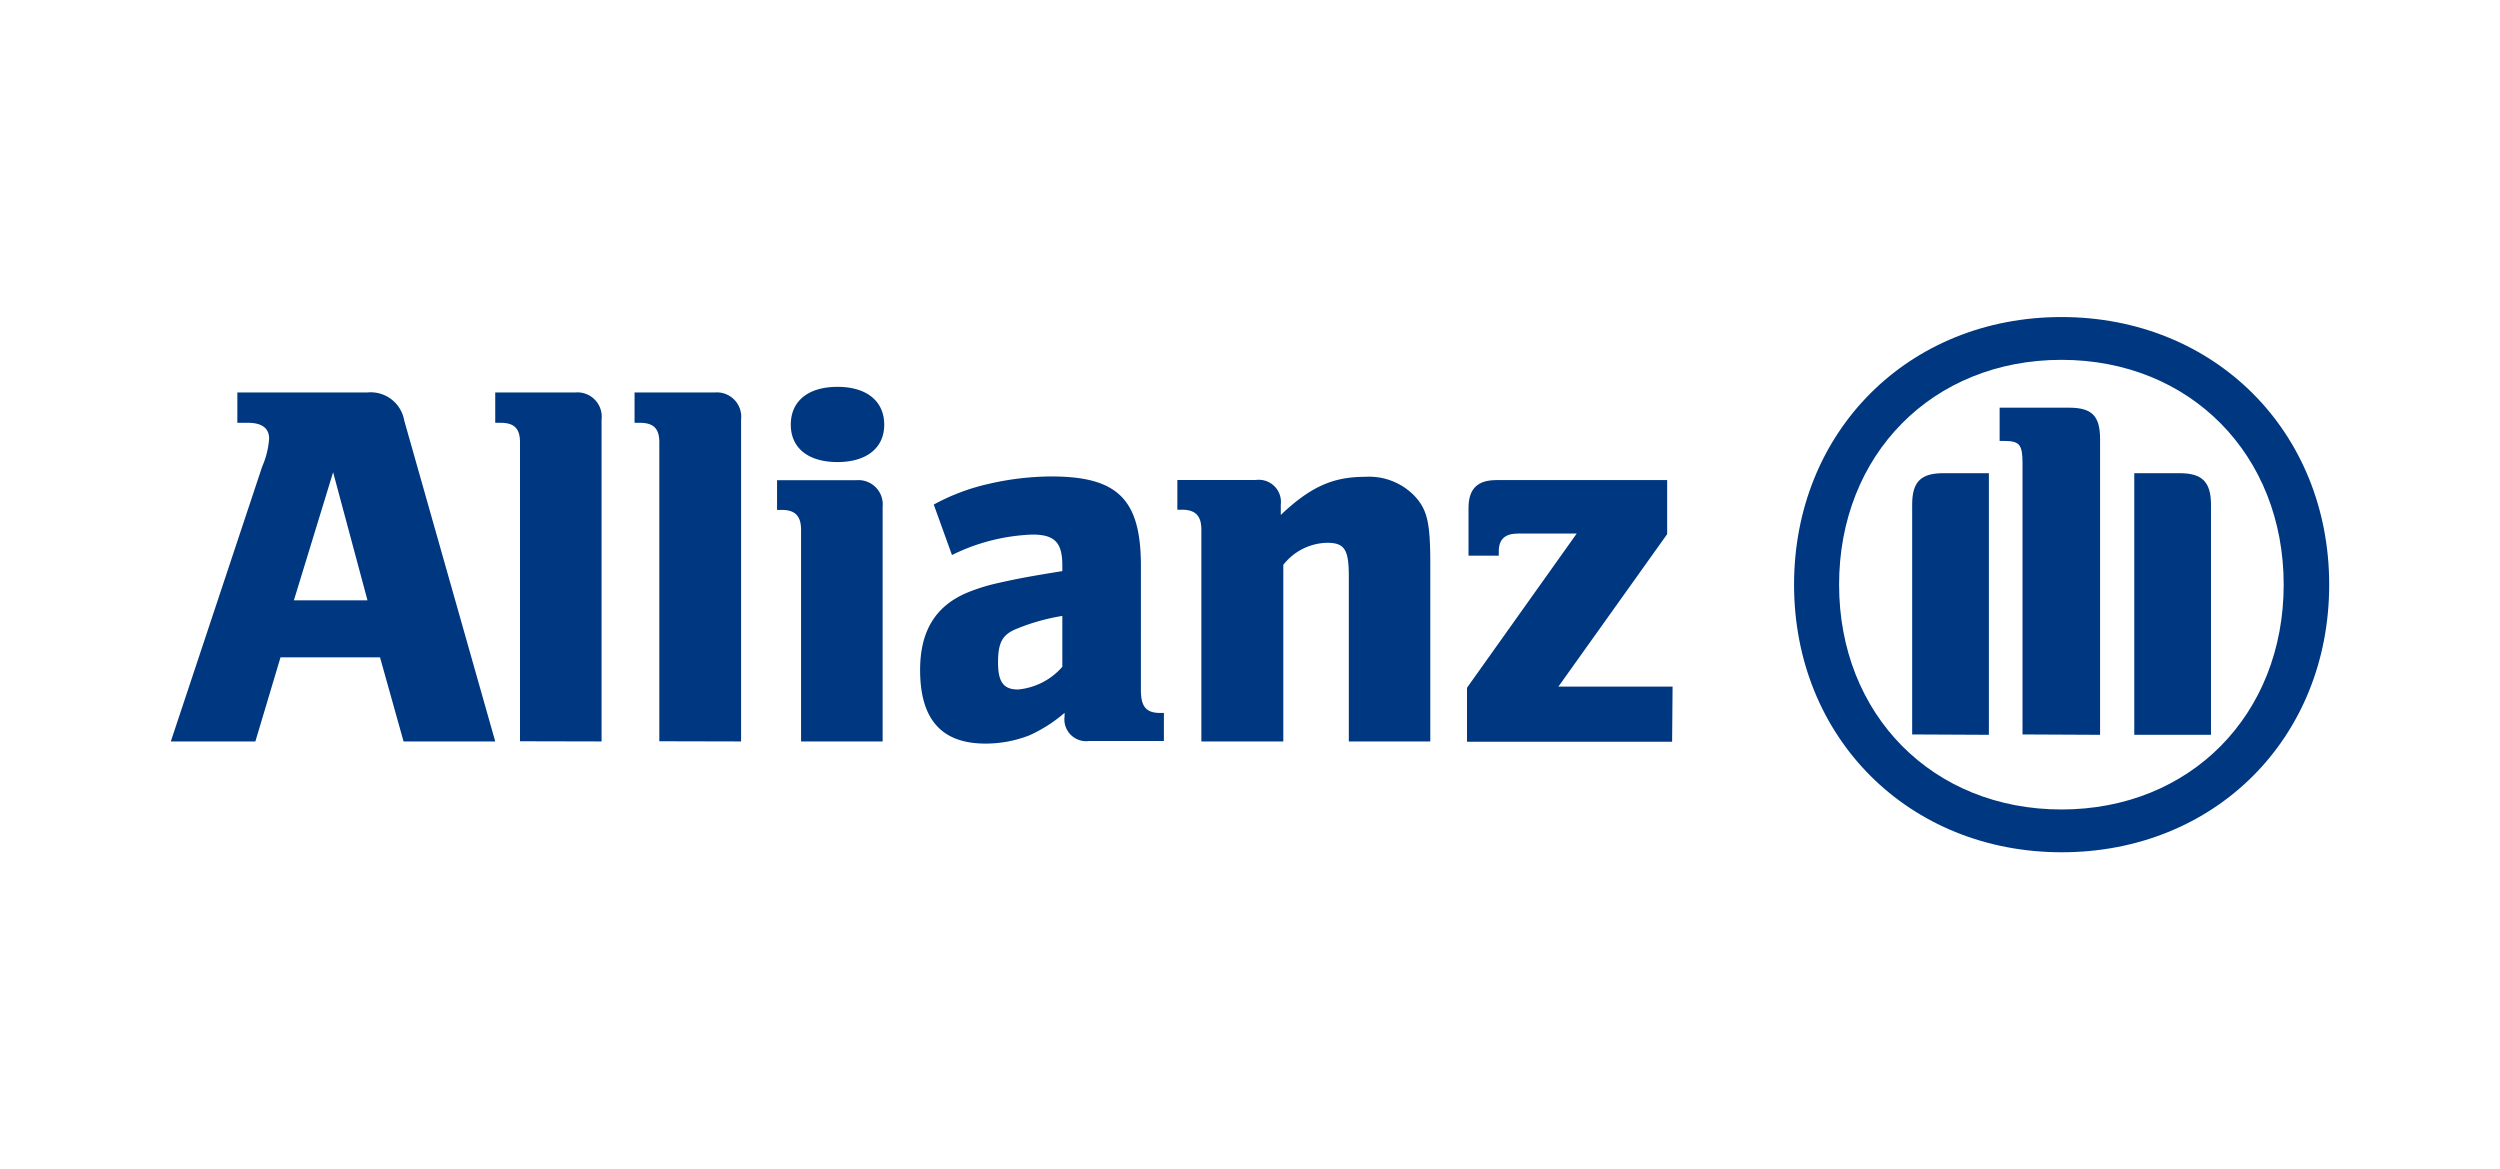
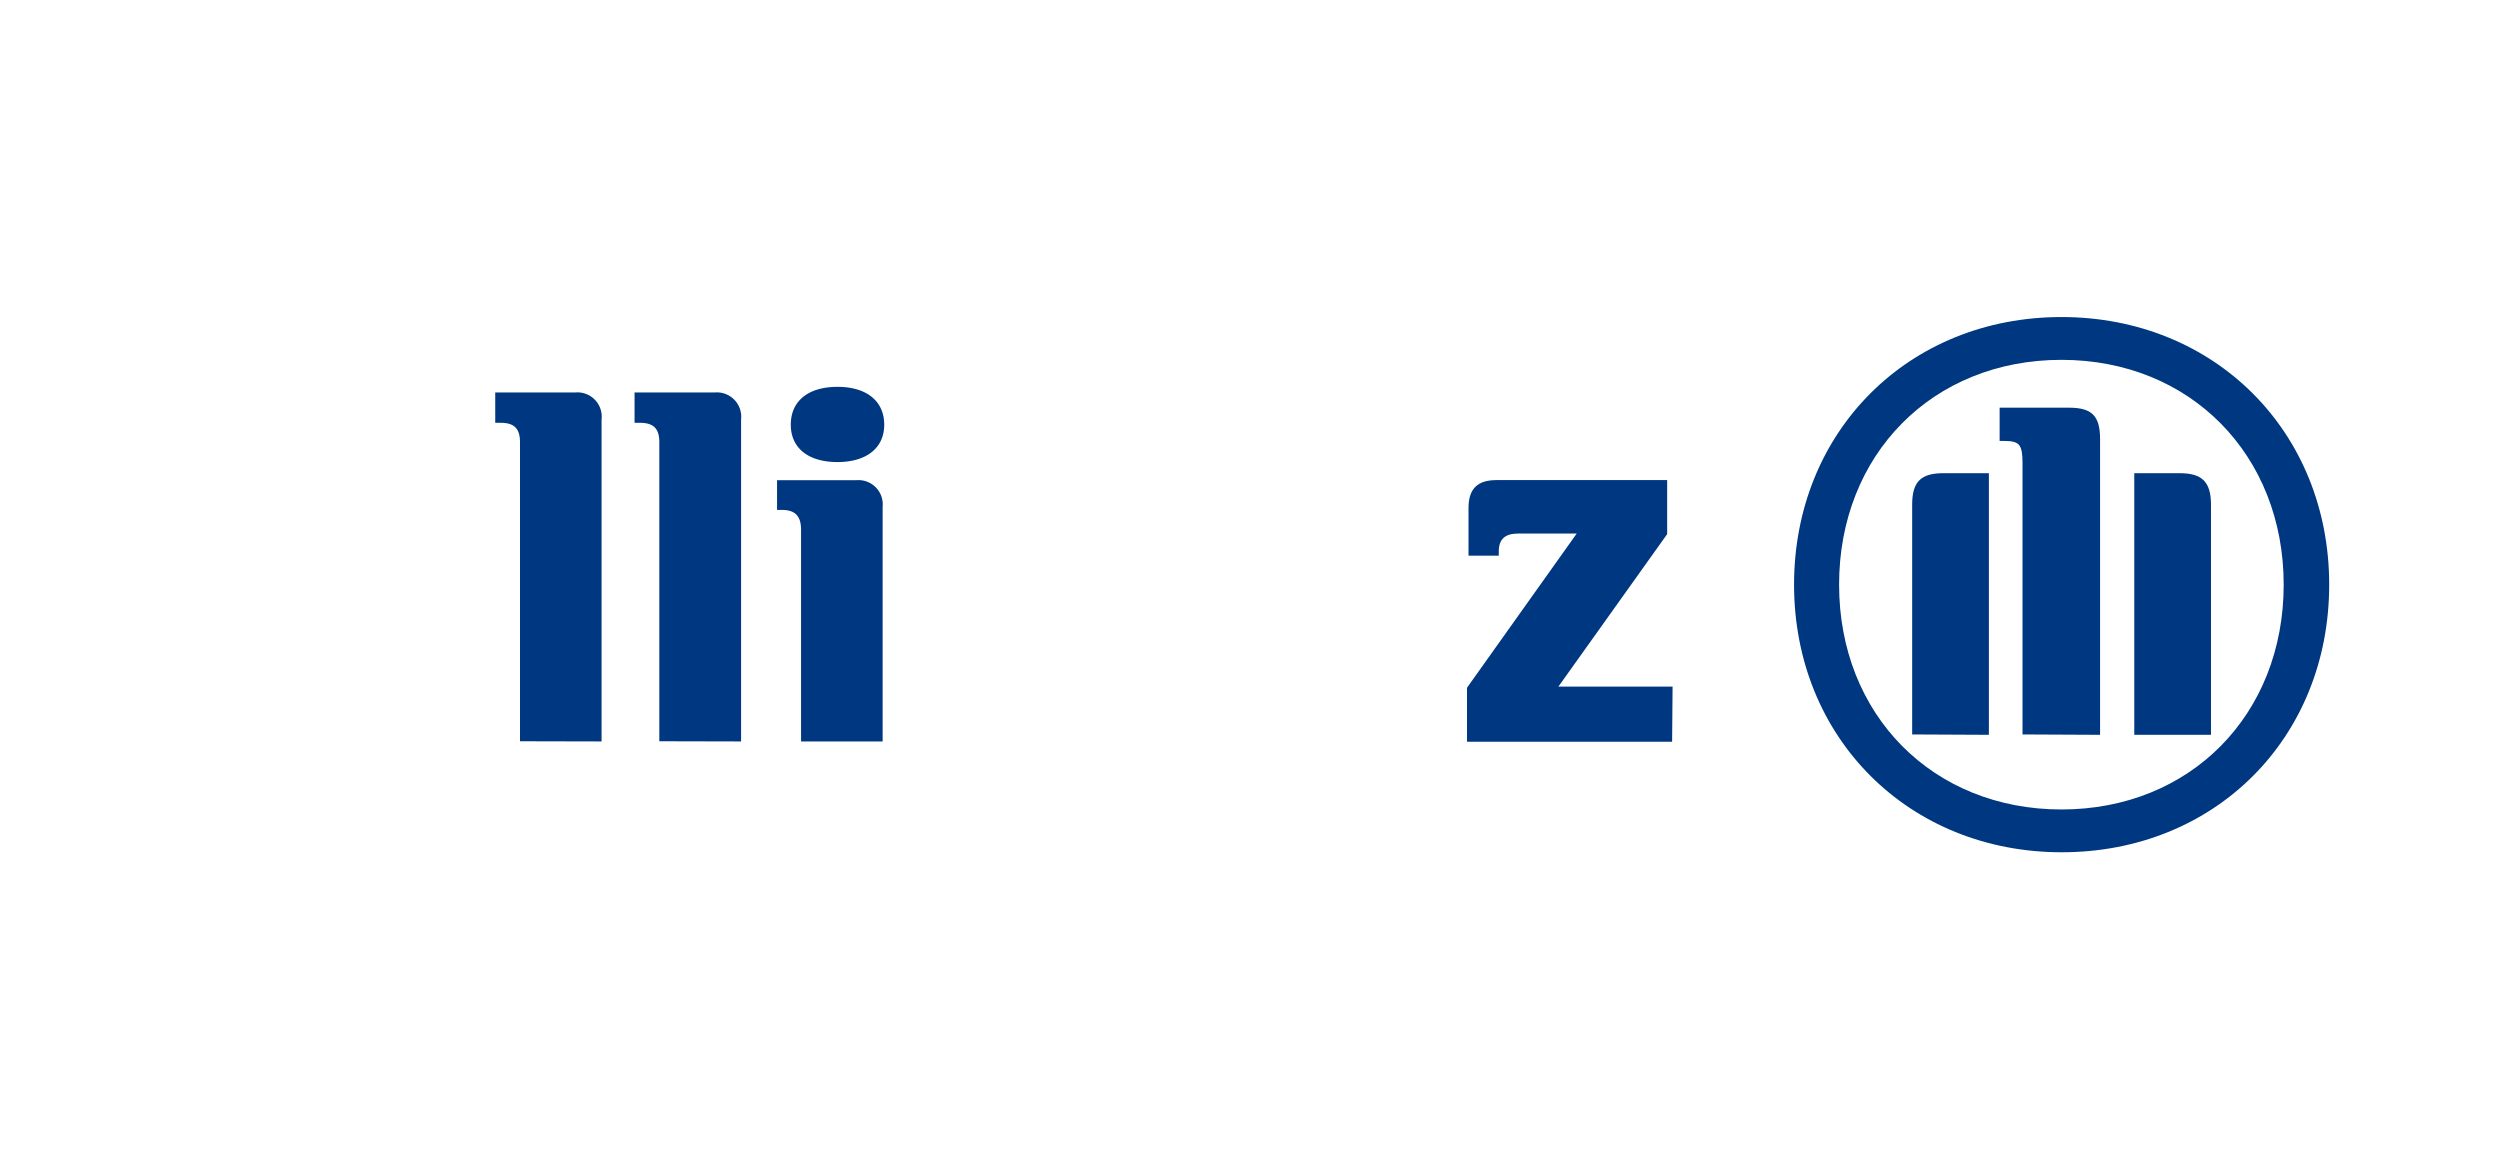
<svg xmlns="http://www.w3.org/2000/svg" id="Layer_1" data-name="Layer 1" viewBox="0 0 267.55 125.14">
  <defs>
    <style>.cls-1{fill:#003781;}</style>
  </defs>
-   <path class="cls-1" d="M39.33,64.25H31.45l4.2-13.71Zm-12,15.1,2.69-9H40.67l2.52,9H53L43.26,45a3.64,3.64,0,0,0-3.93-3H25.4v3.25h1.16c1.45,0,2.24.57,2.24,1.68a8.91,8.91,0,0,1-.74,3L18.28,79.35Z" />
  <path class="cls-1" d="M64.38,79.35V44.9A2.6,2.6,0,0,0,61.59,42H53v3.25h.58c1.45,0,2.07.61,2.07,2.08v32Z" />
  <path class="cls-1" d="M79.31,79.35V44.9A2.61,2.61,0,0,0,76.51,42h-8.6v3.25h.57c1.46,0,2.08.61,2.08,2.08v32Z" />
  <path class="cls-1" d="M94.63,45.45c0-2.5-1.86-4.05-5-4.05s-5,1.52-5,4.05,1.91,4,5,4,5-1.5,5-4m-.17,33.9V54.24a2.6,2.6,0,0,0-2.8-2.85h-8.5v3.18h.5c1.45,0,2.07.67,2.07,2.13V79.35Z" />
-   <path class="cls-1" d="M113.69,65.92v5.44a7.14,7.14,0,0,1-4.75,2.43c-1.51,0-2.13-.77-2.13-2.88s.44-3,2-3.62a22.09,22.09,0,0,1,4.86-1.37M101.88,59.4a21,21,0,0,1,8.62-2.19c2.35,0,3.19.84,3.19,3.28v.63c-3.58.58-4.7.79-6.71,1.24a20.14,20.14,0,0,0-3.31,1c-3.53,1.42-5.2,4.15-5.2,8.34,0,5.31,2.31,7.88,7,7.88a12.87,12.87,0,0,0,4.71-.89,15.55,15.55,0,0,0,3.75-2.4v.39a2.33,2.33,0,0,0,2.63,2.62h8v-3h-.39c-1.51,0-2.07-.67-2.07-2.46V60.56c0-7.1-2.46-9.57-9.58-9.57a30.13,30.13,0,0,0-6.69.79A22.44,22.44,0,0,0,99.93,54Z" />
-   <path class="cls-1" d="M137.34,79.35V60.45a6.1,6.1,0,0,1,4.7-2.36c1.85,0,2.31.73,2.31,3.55V79.35h8.72v-19c0-4.42-.31-5.82-1.73-7.32a6.77,6.77,0,0,0-5.27-2c-3.41,0-5.82,1.06-9,4.08V54a2.37,2.37,0,0,0-2.69-2.63H126v3.18h.5c1.45,0,2.07.67,2.07,2.13V79.35Z" />
  <path class="cls-1" d="M179,73.48H166.78l11.64-16.32V51.38H160.16c-2.07,0-3,.95-3,3v5.09h3.24V59c0-1.29.67-1.9,2.07-1.9h6.27L157,73.6v5.78h21.95Z" />
  <path class="cls-1" d="M224.75,78.64V47c0-2.52-.89-3.37-3.33-3.37H214v3.56h.45c1.69,0,2,.38,2,2.41v29Zm3.66,0h8.21V54c0-2.47-1-3.36-3.36-3.36h-4.85Zm-15.56,0v-28H208c-2.41,0-3.36.89-3.36,3.36v24.6ZM244.4,62.57c0,13.93-10,24.06-23.78,24.06s-23.8-10.13-23.8-24.06,10-24.06,23.8-24.06S244.4,48.7,244.4,62.57m4.87,0c0-16.38-12.26-28.64-28.65-28.64S192,46.19,192,62.57s12.26,28.64,28.65,28.64S249.27,79,249.27,62.57" />
</svg>